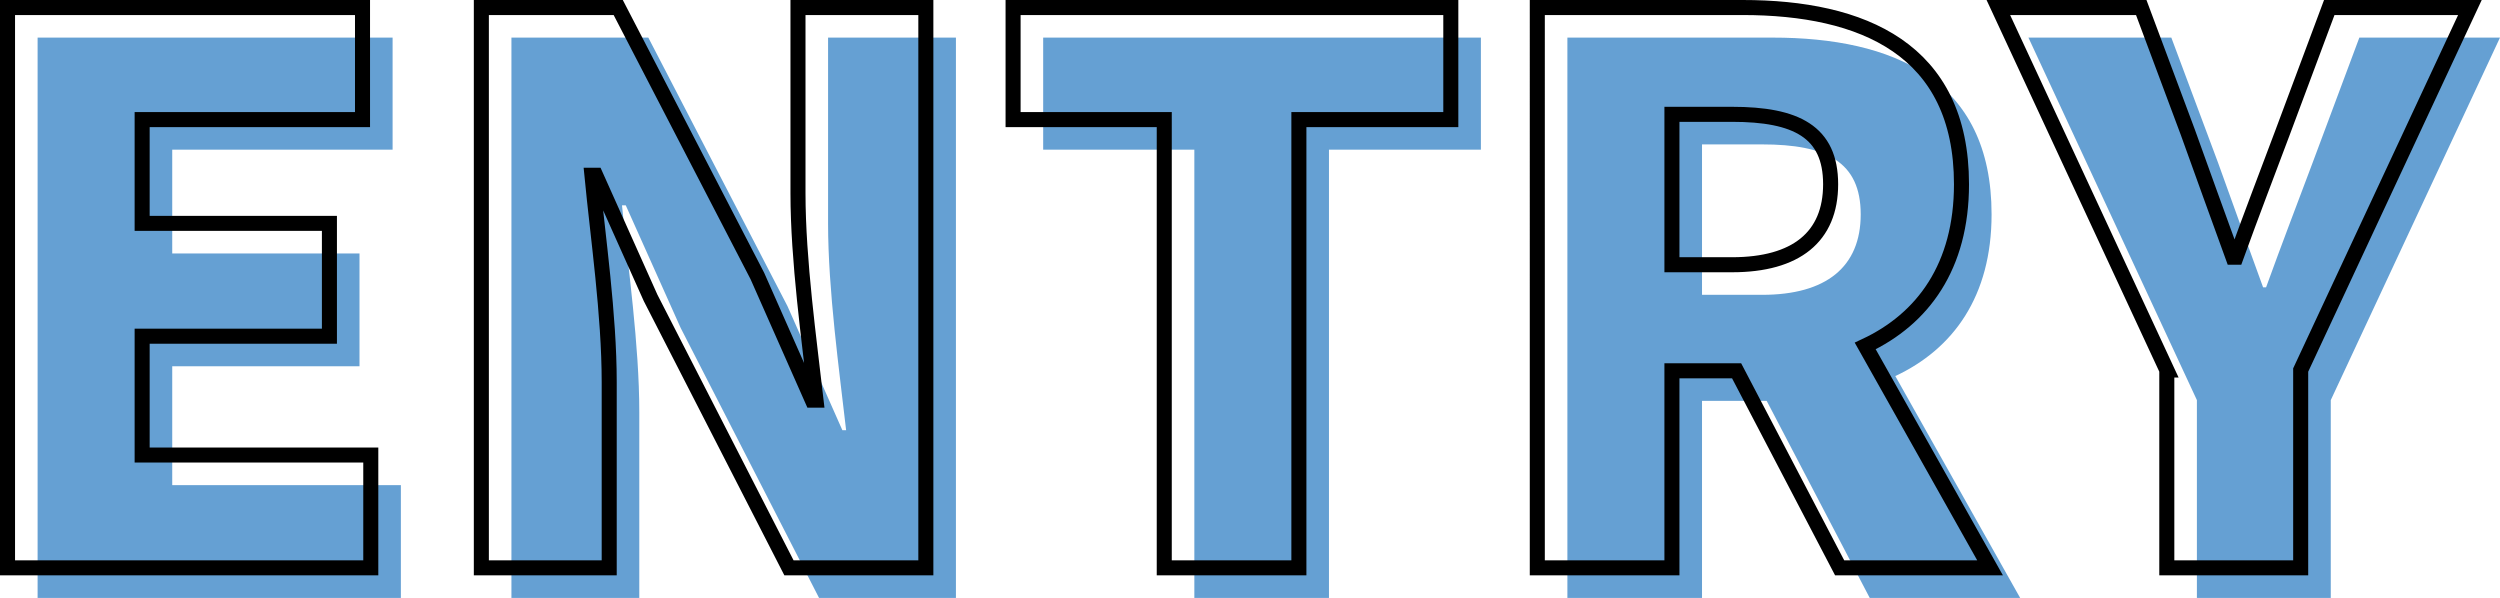
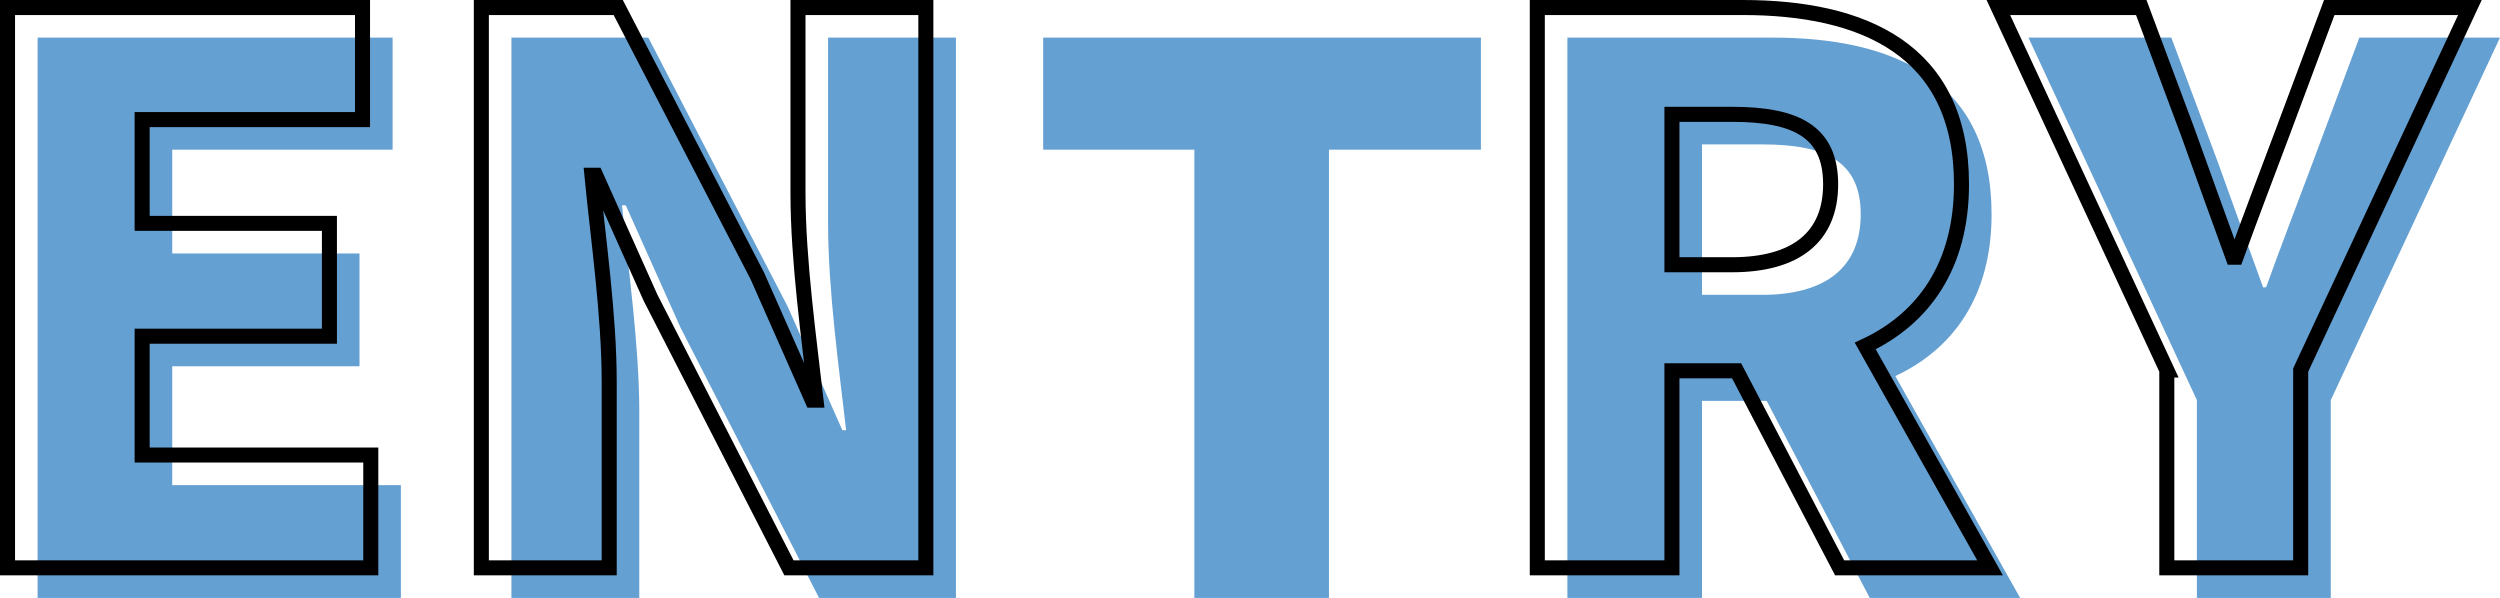
<svg xmlns="http://www.w3.org/2000/svg" id="_レイヤー_2" data-name="レイヤー 2" viewBox="0 0 166.2 39.75">
  <defs>
    <style>
      .cls-1 {
        fill: #65a0d3;
      }

      .cls-2 {
        fill: none;
        stroke: #000;
        stroke-miterlimit: 10;
      }
    </style>
  </defs>
  <g id="_レイヤー_1-2" data-name="レイヤー 1">
    <g>
      <g>
        <path class="cls-1" d="M2.5,2.5h23.6v7.45h-14.65v6.9h12.45v7.5h-12.45v7.9h15.2v7.5H2.5V2.5Z" />
        <path class="cls-1" d="M34,2.5h9.1l9.25,17.85,3.65,8.25h.25c-.45-3.95-1.2-9.3-1.2-13.75V2.5h8.5v37.25h-9.1l-9.2-17.95-3.65-8.15h-.25c.4,4.15,1.15,9.25,1.15,13.75v12.35h-8.5V2.5Z" />
        <path class="cls-1" d="M79.4,9.95h-10.05V2.5h29.1v7.45h-10.1v29.8h-8.95V9.95Z" />
-         <path class="cls-1" d="M104.2,2.5h13.65c7.95,0,14.55,2.75,14.55,11.75,0,5.45-2.55,8.95-6.4,10.75l8.3,14.75h-10l-6.85-13.1h-4.3v13.1h-8.95V2.5ZM117.15,19.6c4.25,0,6.55-1.85,6.55-5.35s-2.3-4.65-6.55-4.65h-4v10h4Z" />
+         <path class="cls-1" d="M104.2,2.5h13.65c7.95,0,14.55,2.75,14.55,11.75,0,5.45-2.55,8.95-6.4,10.75l8.3,14.75h-10l-6.85-13.1h-4.3v13.1h-8.95V2.5ZM117.15,19.6c4.25,0,6.55-1.85,6.55-5.35s-2.3-4.65-6.55-4.65h-4v10Z" />
        <path class="cls-1" d="M146.05,26.6l-11.2-24.1h9.5l3.1,8.3c1,2.8,1.95,5.4,3,8.3h.2c1.05-2.9,2.05-5.5,3.1-8.3l3.1-8.3h9.35l-11.25,24.1v13.15h-8.9v-13.15Z" />
      </g>
      <g>
        <path class="cls-2" d="M.5.5h23.6v7.45h-14.65v6.9h12.45v7.5h-12.45v7.9h15.2v7.5H.5V.5Z" />
        <path class="cls-2" d="M32,.5h9.1l9.25,17.85,3.65,8.25h.25c-.45-3.95-1.2-9.3-1.2-13.75V.5h8.5v37.25h-9.1l-9.2-17.95-3.65-8.15h-.25c.4,4.15,1.15,9.25,1.15,13.75v12.35h-8.5V.5Z" />
-         <path class="cls-2" d="M77.4,7.95h-10.05V.5h29.1v7.45h-10.1v29.8h-8.95V7.95Z" />
        <path class="cls-2" d="M102.2.5h13.65c7.95,0,14.55,2.75,14.55,11.75,0,5.45-2.55,8.95-6.4,10.75l8.3,14.75h-10l-6.85-13.1h-4.3v13.1h-8.95V.5ZM115.15,17.6c4.25,0,6.55-1.85,6.55-5.35s-2.3-4.65-6.55-4.65h-4v10h4Z" />
        <path class="cls-2" d="M144.05,24.6L132.85.5h9.5l3.1,8.3c1,2.8,1.95,5.4,3,8.3h.2c1.05-2.9,2.05-5.5,3.1-8.3l3.1-8.3h9.35l-11.25,24.1v13.15h-8.9v-13.15Z" />
      </g>
    </g>
  </g>
</svg>